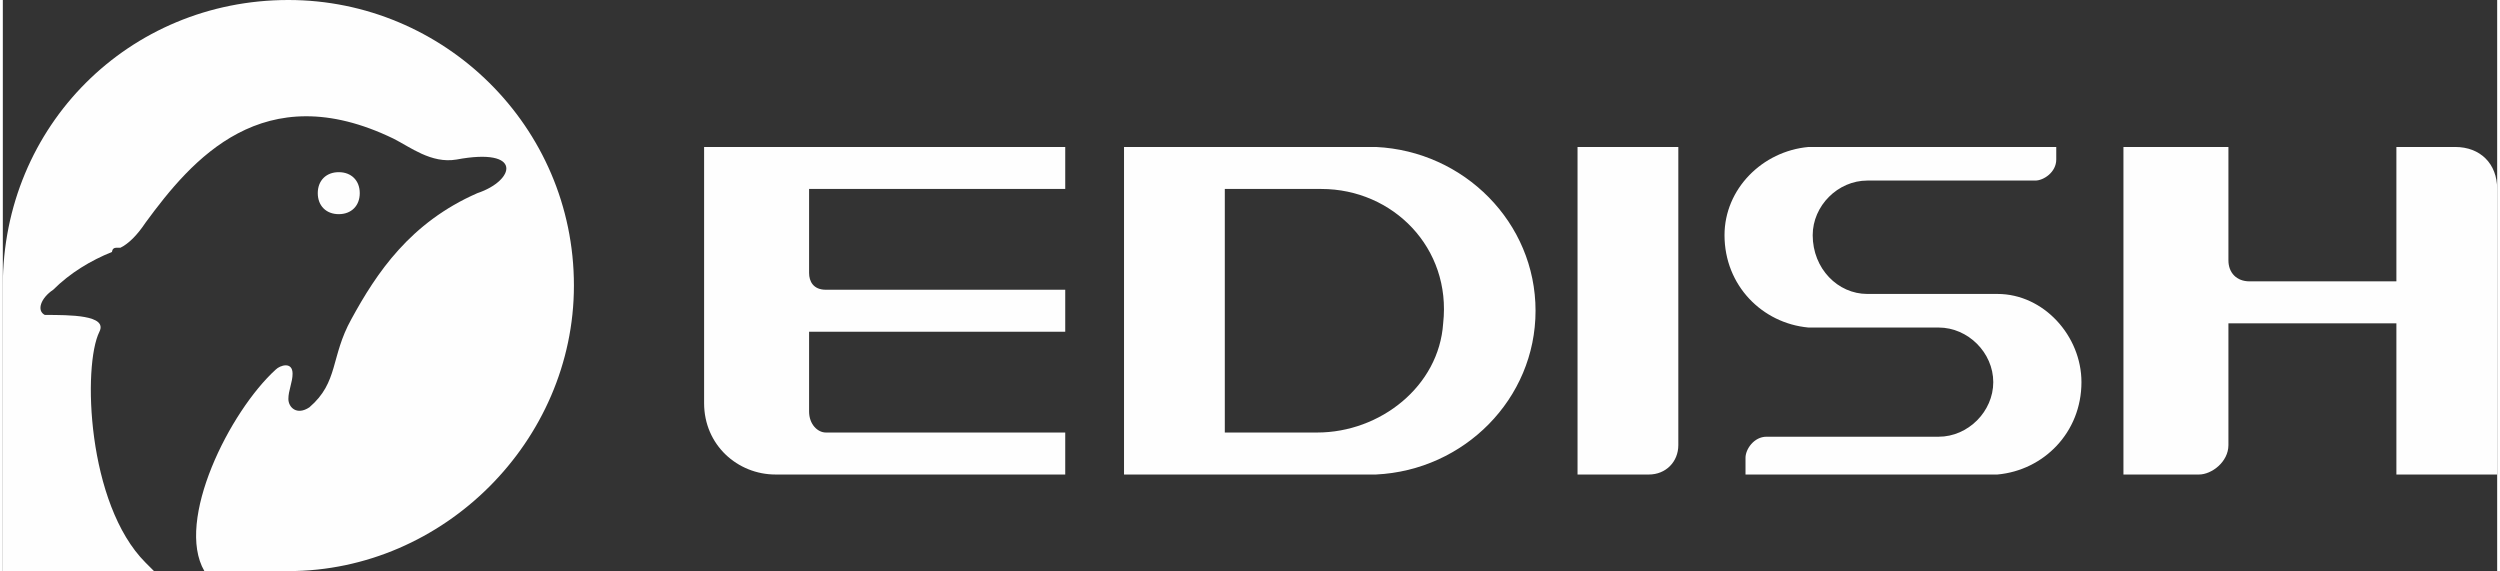
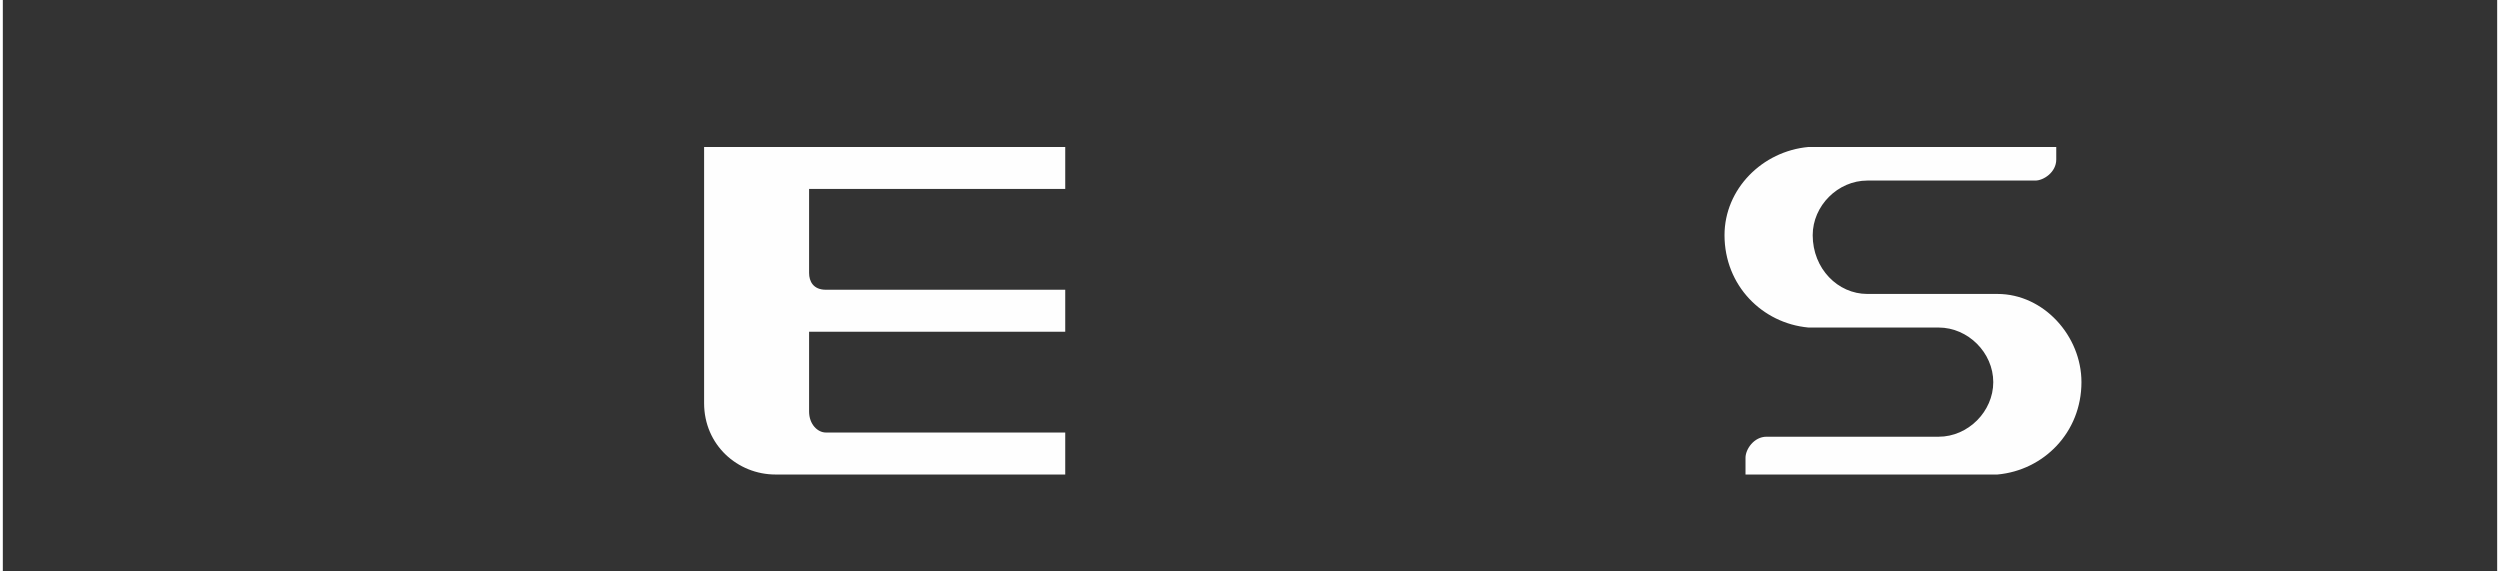
<svg xmlns="http://www.w3.org/2000/svg" xml:space="preserve" width="858px" height="196px" version="1.1" style="shape-rendering:geometricPrecision; text-rendering:geometricPrecision; image-rendering:optimizeQuality; fill-rule:evenodd; clip-rule:evenodd" viewBox="0 0 594 136">
  <rect x="0" y="0" width="594" height="136" fill="#333333" stroke="none" />
  <defs>
    <style type="text/css">
   
    .fil0 {fill:#FEFEFE;fill-rule:nonzero}
   
  </style>
  </defs>
  <g id="鍥惧眰_x0020_1">
    <g id="_2928419890784">
-       <path class="fil0" d="M68 0c-38,0 -68,30 -68,68l0 68 36 0c-1,-1 -2,-2 -2,-2 -14,-14 -15,-47 -11,-55 2,-4 -7,-4 -13,-4 -2,-1 -1,-4 2,-6 4,-4 9,-7 14,-9l0 0c0,0 0,-1 1,-1 0,0 0,0 1,0 2,-1 4,-3 6,-6 0,0 0,0 0,0 11,-15 28,-35 59,-20 4,2 9,6 15,5 16,-3 14,5 5,8 -16,7 -24,19 -30,30 -5,9 -3,15 -10,21 -3,2 -5,0 -5,-2 0,-2 1,-4 1,-6 0,-3 -3,-2 -4,-1l0 0c-11,10 -24,36 -17,48l20 0c37,0 68,-31 68,-68 0,-38 -31,-68 -68,-68z" />
-       <path class="fil0" d="M85 46c0,3 -2,5 -5,5 -3,0 -5,-2 -5,-5 0,-3 2,-5 5,-5 3,0 5,2 5,5z" />
-     </g>
-     <path class="fil0" d="M375 113l17 0c4,0 7,-3 7,-7l0 -71 -24 0 0 78z" />
-     <path class="fil0" d="M570 35l0 32 -35 0c-3,0 -5,-2 -5,-5l0 -27 -25 0 0 78 18 0c3,0 7,-3 7,-7l0 -29 40 0 0 36 24 0 0 -68c0,-6 -4,-10 -10,-10l-14 0z" />
+       </g>
    <path class="fil0" d="M167 35l0 61c0,10 8,17 17,17l69 0 0 -10 -57 0c-2,0 -4,-2 -4,-5l0 -19 61 0 0 -10 -57 0c-3,0 -4,-2 -4,-4l0 -20 61 0 0 -10 -86 0 0 0z" />
-     <path class="fil0" d="M327 35l0 0c0,0 -60,0 -60,0l0 78 60 0 0 0c21,-1 38,-18 38,-39 0,-21 -17,-38 -38,-39zm-14 68l0 0 -22 0 0 -58 23 0c17,0 31,14 29,32 -1,15 -15,26 -30,26z" />
    <path class="fil0" d="M475 70l0 0 -13 0 -18 0c-7,0 -13,-6 -13,-14 0,-7 6,-13 13,-13l40 0c2,0 5,-2 5,-5l0 -3 -59 0 0 0c-11,1 -20,10 -20,21 0,12 9,21 20,22l0 0 13 0 18 0c7,0 13,6 13,13 0,7 -6,13 -13,13l-41 0c-3,0 -5,3 -5,5l0 4 60 0 0 0c11,-1 20,-10 20,-22 0,-11 -9,-21 -20,-21z" />
  </g>
</svg>